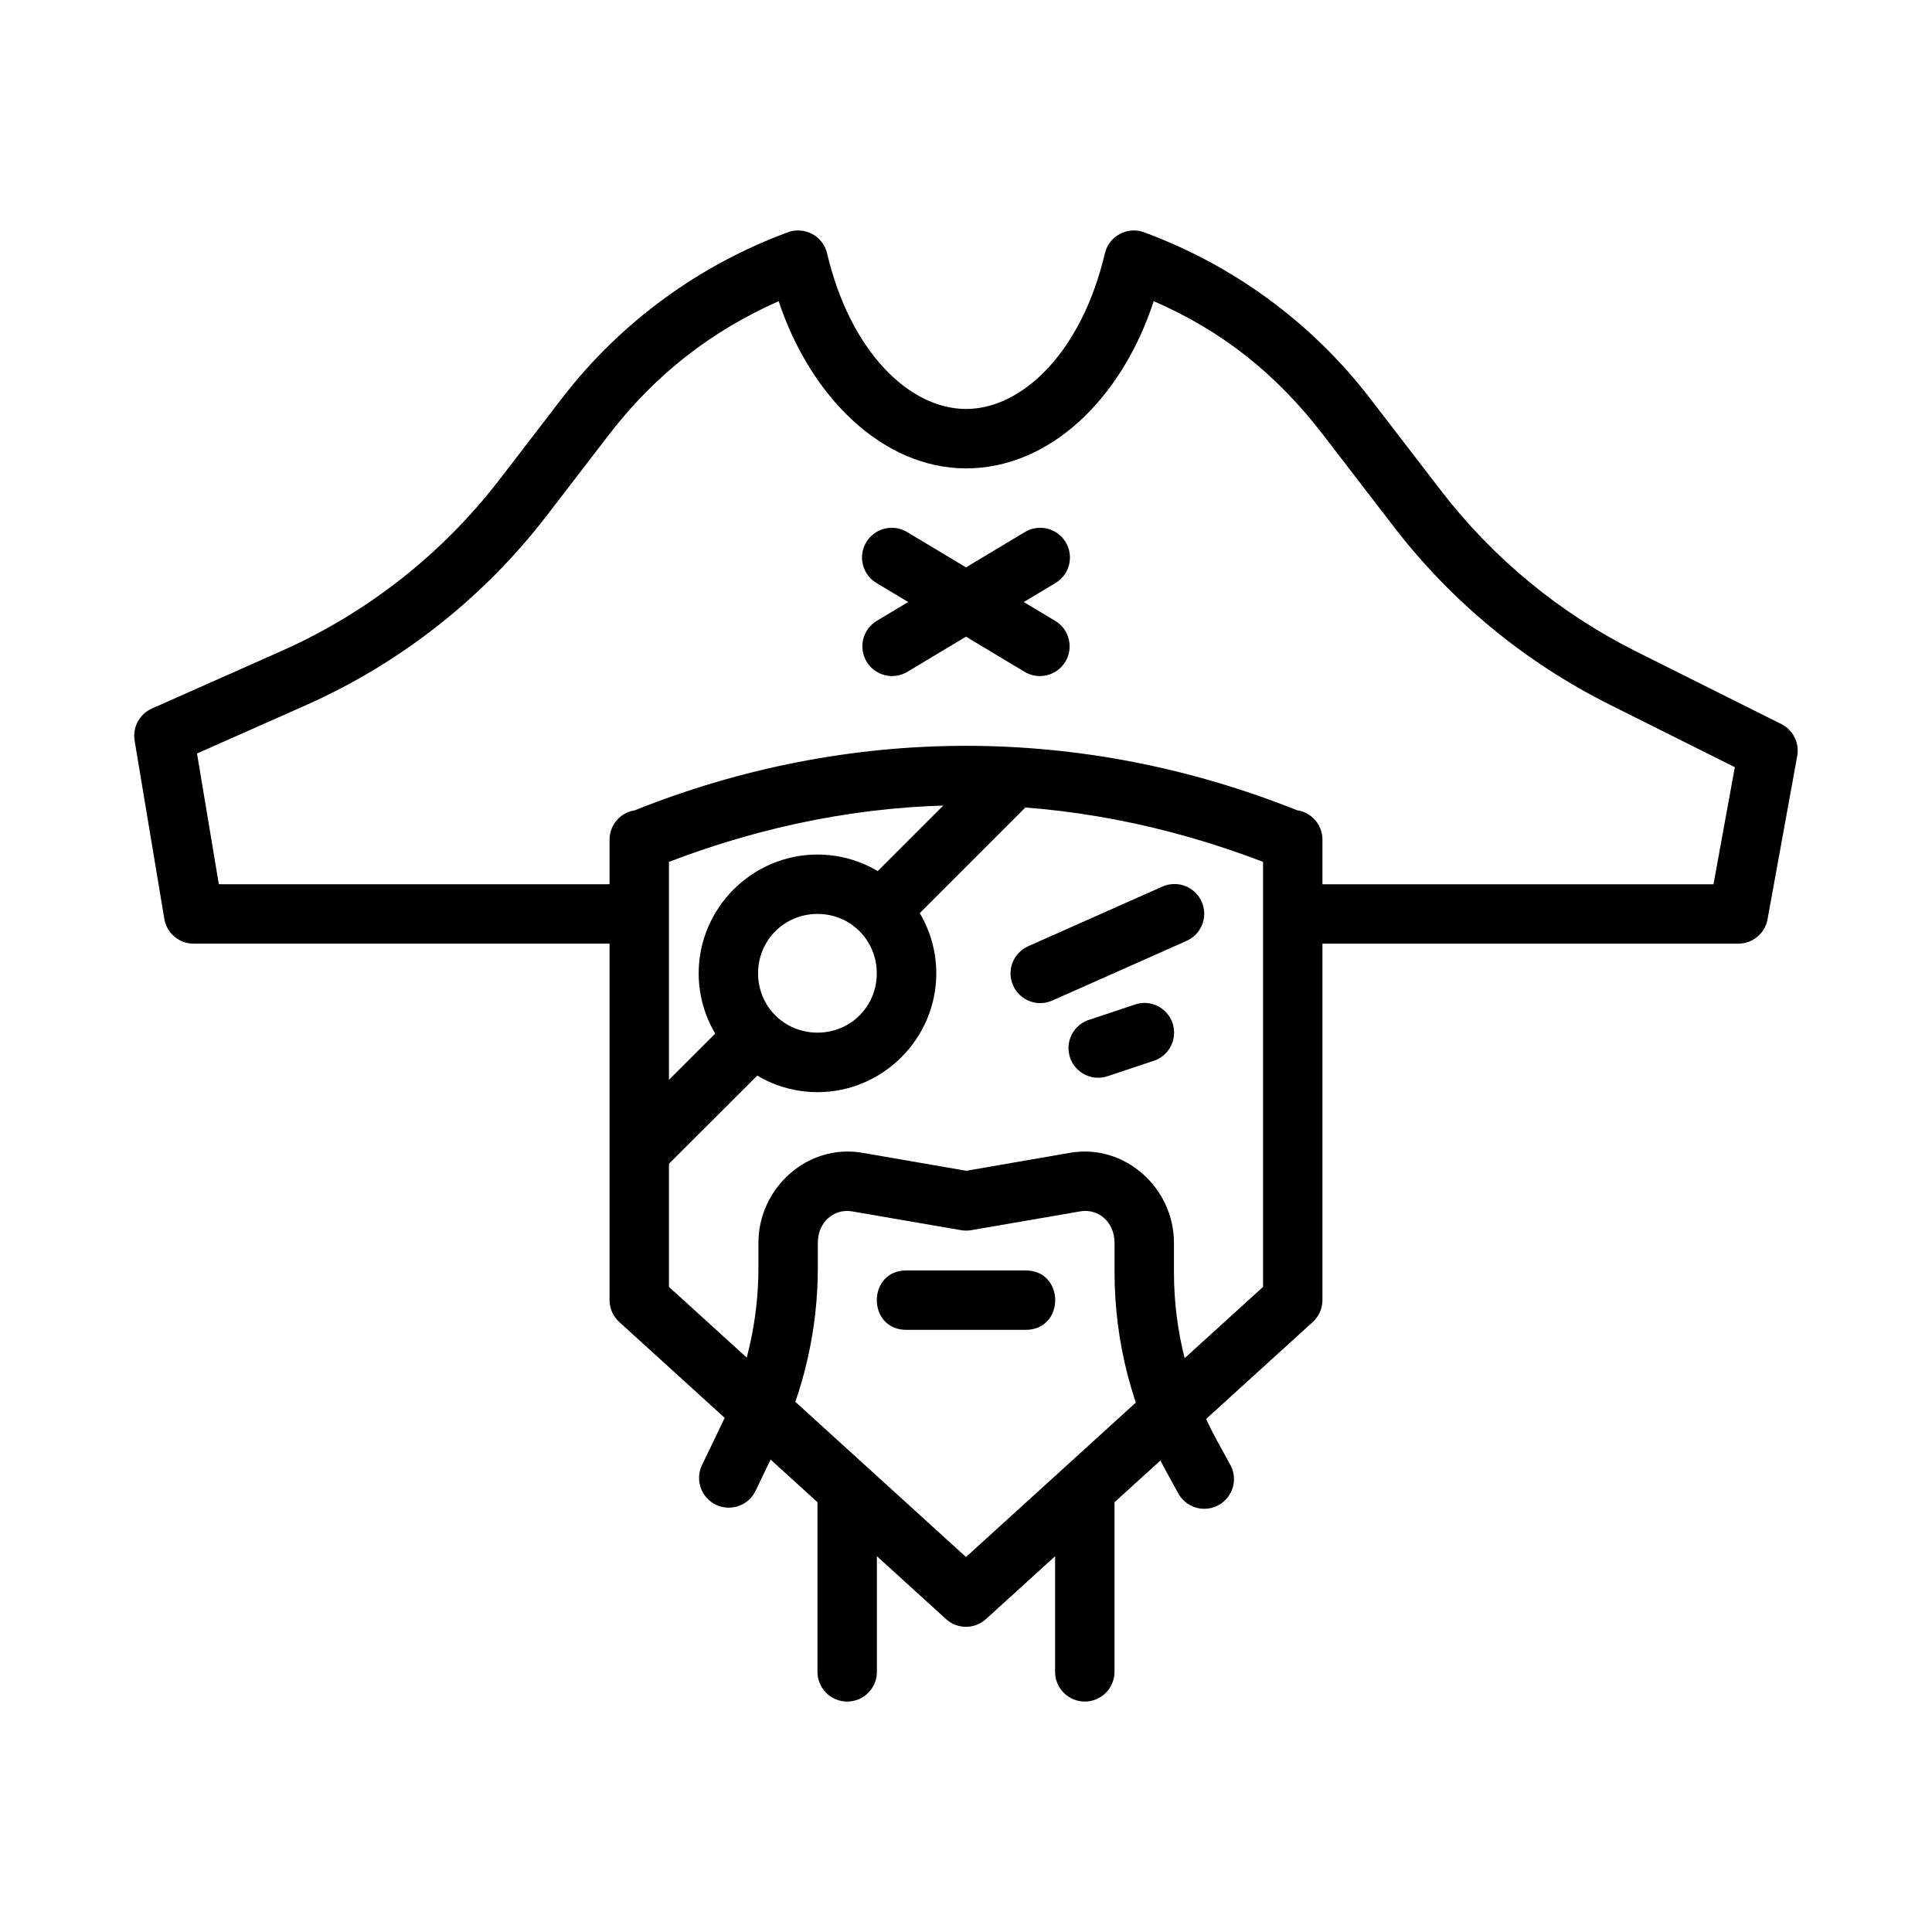
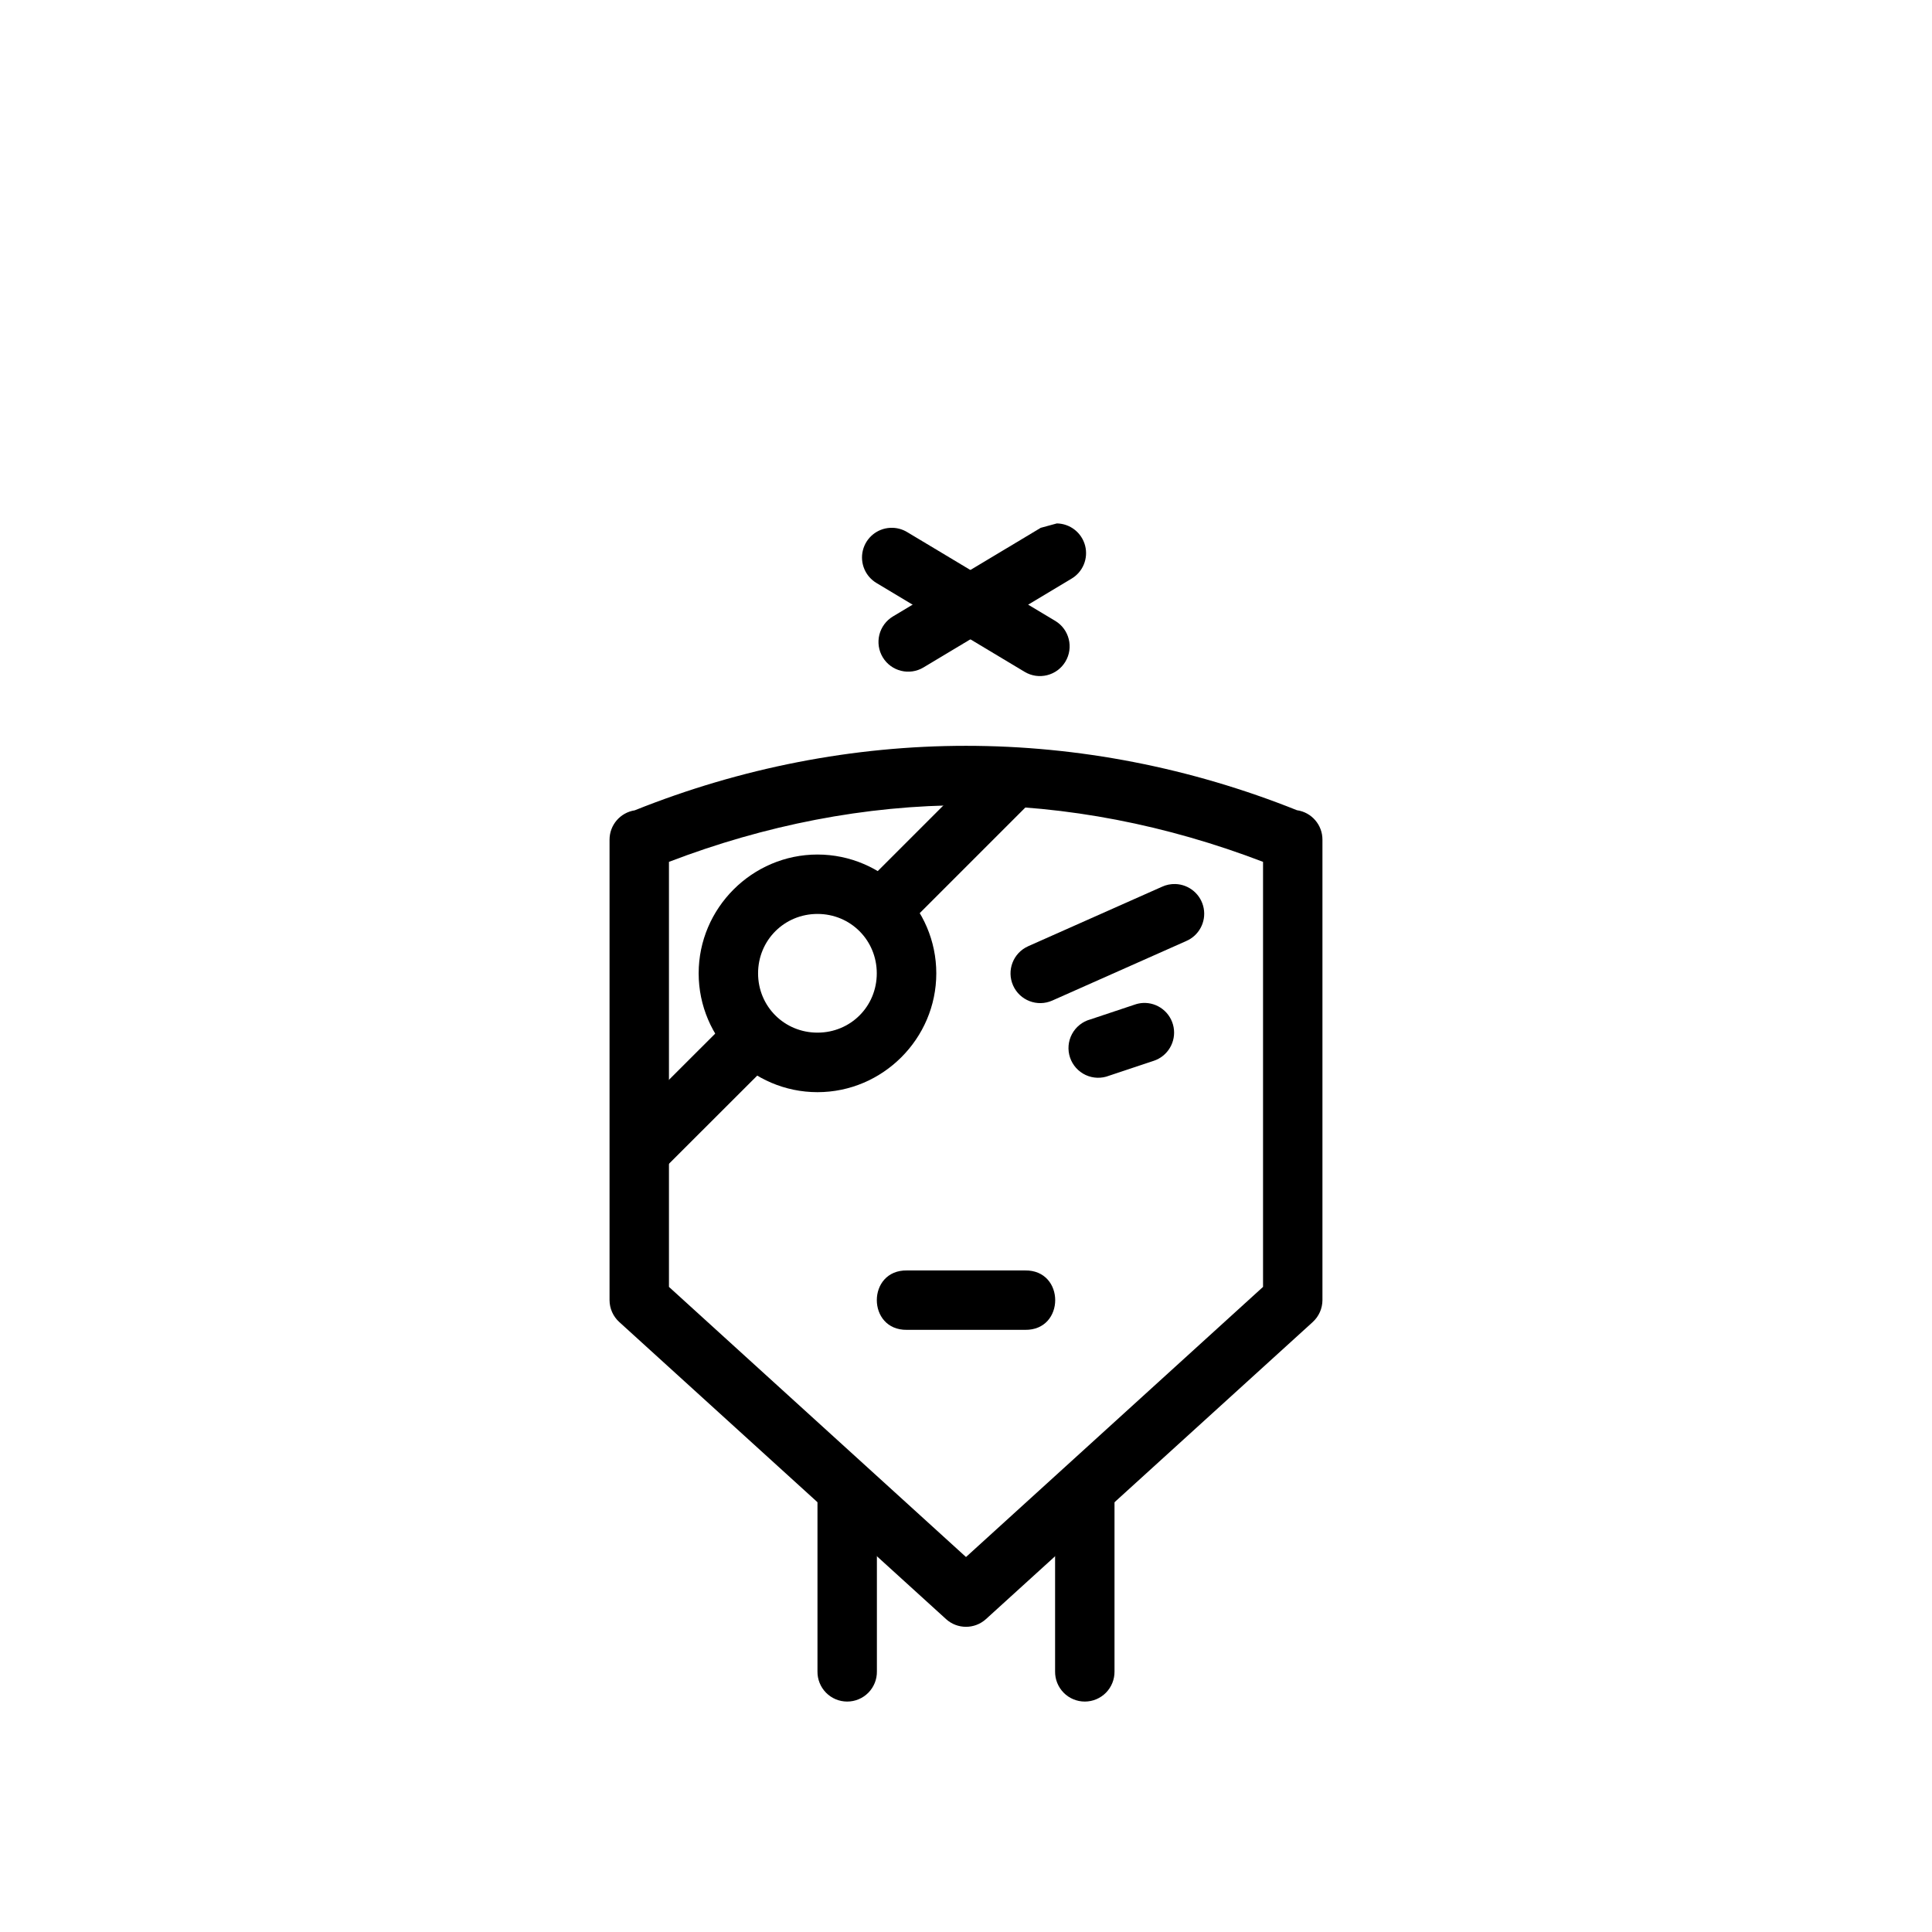
<svg xmlns="http://www.w3.org/2000/svg" fill="#000000" width="800px" height="800px" version="1.1" viewBox="144 144 512 512">
  <g>
-     <path d="m355.07 205.09c-0.766 0-1.523 0.188-2.246 0.457-23.395 8.617-44.277 23.703-59.871 43.973l-16.543 21.523c-15.184 19.738-35.055 35.367-57.809 45.477l-34.348 15.254c-3.285 1.449-5.168 4.945-4.582 8.488l7.871 47.23c0.633 3.805 3.926 6.59 7.781 6.586h118.08v-15.742h-111.41l-5.781-34.652 28.781-12.762c25.148-11.176 47.117-28.461 63.898-50.277l16.543-21.523c12.352-16.055 27.297-27.5 44.926-35.305 8.375 25.301 27.508 44.262 49.602 44.312h0.031c22.117 0 41.258-18.324 49.754-44.312 18.121 7.863 32.453 19.246 44.805 35.305l18.852 24.508c15.234 19.805 34.789 35.906 57.133 47.078l33.211 16.605-5.656 31.027h-111.5v15.742h118.08c3.812 0 7.078-2.734 7.75-6.488l7.871-43.297c0.609-3.438-1.117-6.867-4.242-8.426l-38.5-19.25c-20.219-10.109-37.879-24.676-51.66-42.59l-18.852-24.508c-15.594-20.27-36.477-35.355-59.871-43.973-4.434-1.617-9.285 1.008-10.363 5.598-6.109 26.004-21.766 41.219-36.777 41.234-15.043 0-30.727-15.219-36.84-41.234-0.875-3.723-4.301-6.277-8.117-6.059z" fill-rule="evenodd" />
    <path d="m400 341.65c-29.82 0-59.605 5.805-87.793 17.098-3.84 0.594-6.672 3.894-6.672 7.777v122.02c0.004 2.215 0.941 4.328 2.582 5.812l86.594 78.719v0.004c3 2.723 7.574 2.723 10.578 0l86.594-78.719-0.004-0.004c1.641-1.484 2.578-3.598 2.582-5.812v-122.02c0.012-3.926-2.875-7.258-6.762-7.809-28.156-11.266-57.91-17.066-87.699-17.066zm0 15.742c26.723 0 53.344 5.289 78.719 15.008v112.64l-78.719 71.586-78.719-71.586v-112.64c25.375-9.719 51.996-15.008 78.719-15.008z" fill-rule="evenodd" />
    <path d="m360.64 370.46c-17.297 0-31.488 14.191-31.488 31.488s14.191 31.488 31.488 31.488 31.488-14.191 31.488-31.488-14.191-31.488-31.488-31.488zm0 15.742c8.773 0 15.715 6.969 15.715 15.742 0 8.777-6.938 15.715-15.715 15.715-8.773 0-15.742-6.938-15.742-15.715 0-8.773 6.969-15.742 15.742-15.742z" />
    <path d="m455.5 378.28c-1.242-0.043-2.477 0.211-3.598 0.738l-35.426 15.742v0.004c-3.973 1.766-5.766 6.418-3.996 10.395 1.766 3.973 6.418 5.762 10.391 3.996l35.426-15.742v-0.004c3.414-1.43 5.371-5.047 4.699-8.691-0.676-3.641-3.797-6.32-7.496-6.438z" fill-rule="evenodd" />
    <path d="m446.83 409.8c-0.715 0.047-1.418 0.188-2.094 0.426l-11.809 3.938 0.004-0.004c-2.082 0.578-3.836 1.984-4.848 3.891-1.016 1.906-1.203 4.144-0.52 6.191s2.18 3.727 4.137 4.641c1.953 0.91 4.199 0.98 6.211 0.191l11.809-3.938v0.004c3.758-1.23 6.023-5.055 5.293-8.941-0.734-3.887-4.234-6.629-8.184-6.402z" fill-rule="evenodd" />
    <path d="m339.33 412.13-31.52 31.488 11.133 11.133 31.52-31.488z" fill-rule="evenodd" />
    <path d="m406.24 345.22-35.426 35.426 11.133 11.133 35.426-35.426z" fill-rule="evenodd" />
-     <path d="m372.51 449.5c-14.395-2.488-27.523 9.238-27.52 23.863v6.582c0 14.016-3.16 27.828-9.195 40.344l-5.75 11.961v-0.004c-1.895 3.914-0.254 8.621 3.66 10.516 3.914 1.895 8.621 0.258 10.516-3.656l5.75-11.961c7.07-14.668 10.762-30.828 10.762-47.199v-6.582c0-5.539 4.32-9.16 9.102-8.332l28.875 4.981v-0.004c0.887 0.152 1.789 0.152 2.676 0l28.875-4.981c4.781-0.836 9.102 2.797 9.102 8.332v7.777c0 18.355 4.641 36.371 13.438 52.336l3.289 5.996v0.004c0.957 1.922 2.652 3.375 4.703 4.016 2.047 0.641 4.269 0.414 6.152-0.621 1.879-1.035 3.254-2.797 3.805-4.871 0.555-2.074 0.234-4.285-0.883-6.117l-3.289-5.996c-7.5-13.613-11.469-29.027-11.469-44.742v-7.777c0-14.625-13.125-26.352-27.52-23.863l-27.52 4.766-27.551-4.766z" fill-rule="evenodd" />
    <path d="m431.36 531.72c-2.086 0.031-4.078 0.891-5.531 2.391s-2.25 3.516-2.219 5.602v47.234c-0.027 2.106 0.789 4.137 2.266 5.637 1.48 1.504 3.5 2.348 5.609 2.348 2.106 0 4.125-0.844 5.606-2.348 1.477-1.5 2.293-3.531 2.266-5.637v-47.234c0.031-2.129-0.801-4.18-2.305-5.688-1.508-1.508-3.562-2.34-5.691-2.305z" fill-rule="evenodd" />
    <path d="m384.35 480.68c-10.645-0.156-10.645 15.895 0 15.742h31.305c10.645 0.156 10.645-15.895 0-15.742h-31.305z" fill-rule="evenodd" />
    <path d="m379.95 283.88c-3.488 0.16-6.453 2.598-7.285 5.988-0.828 3.391 0.672 6.922 3.688 8.68l39.176 23.492c3.727 2.242 8.566 1.039 10.809-2.691 2.242-3.727 1.039-8.566-2.691-10.809l-39.176-23.492c-1.352-0.836-2.93-1.242-4.519-1.168z" fill-rule="evenodd" />
-     <path d="m419.8 283.88c-1.508-0.031-2.988 0.375-4.273 1.164l-39.176 23.492c-1.789 1.078-3.078 2.82-3.586 4.848-0.504 2.027-0.184 4.172 0.895 5.961 2.242 3.731 7.082 4.934 10.809 2.691l39.176-23.492c3.051-1.781 4.539-5.375 3.644-8.793-0.895-3.414-3.957-5.816-7.488-5.875z" fill-rule="evenodd" />
+     <path d="m419.8 283.88l-39.176 23.492c-1.789 1.078-3.078 2.82-3.586 4.848-0.504 2.027-0.184 4.172 0.895 5.961 2.242 3.731 7.082 4.934 10.809 2.691l39.176-23.492c3.051-1.781 4.539-5.375 3.644-8.793-0.895-3.414-3.957-5.816-7.488-5.875z" fill-rule="evenodd" />
    <path d="m368.39 531.72c-2.086 0.031-4.078 0.891-5.531 2.391s-2.25 3.516-2.219 5.602v47.234c-0.027 2.106 0.789 4.137 2.266 5.637 1.48 1.504 3.5 2.348 5.609 2.348 2.106 0 4.125-0.844 5.606-2.348 1.48-1.5 2.297-3.531 2.266-5.637v-47.234c0.031-2.129-0.797-4.18-2.305-5.688-1.508-1.508-3.559-2.34-5.691-2.305z" fill-rule="evenodd" />
  </g>
</svg>